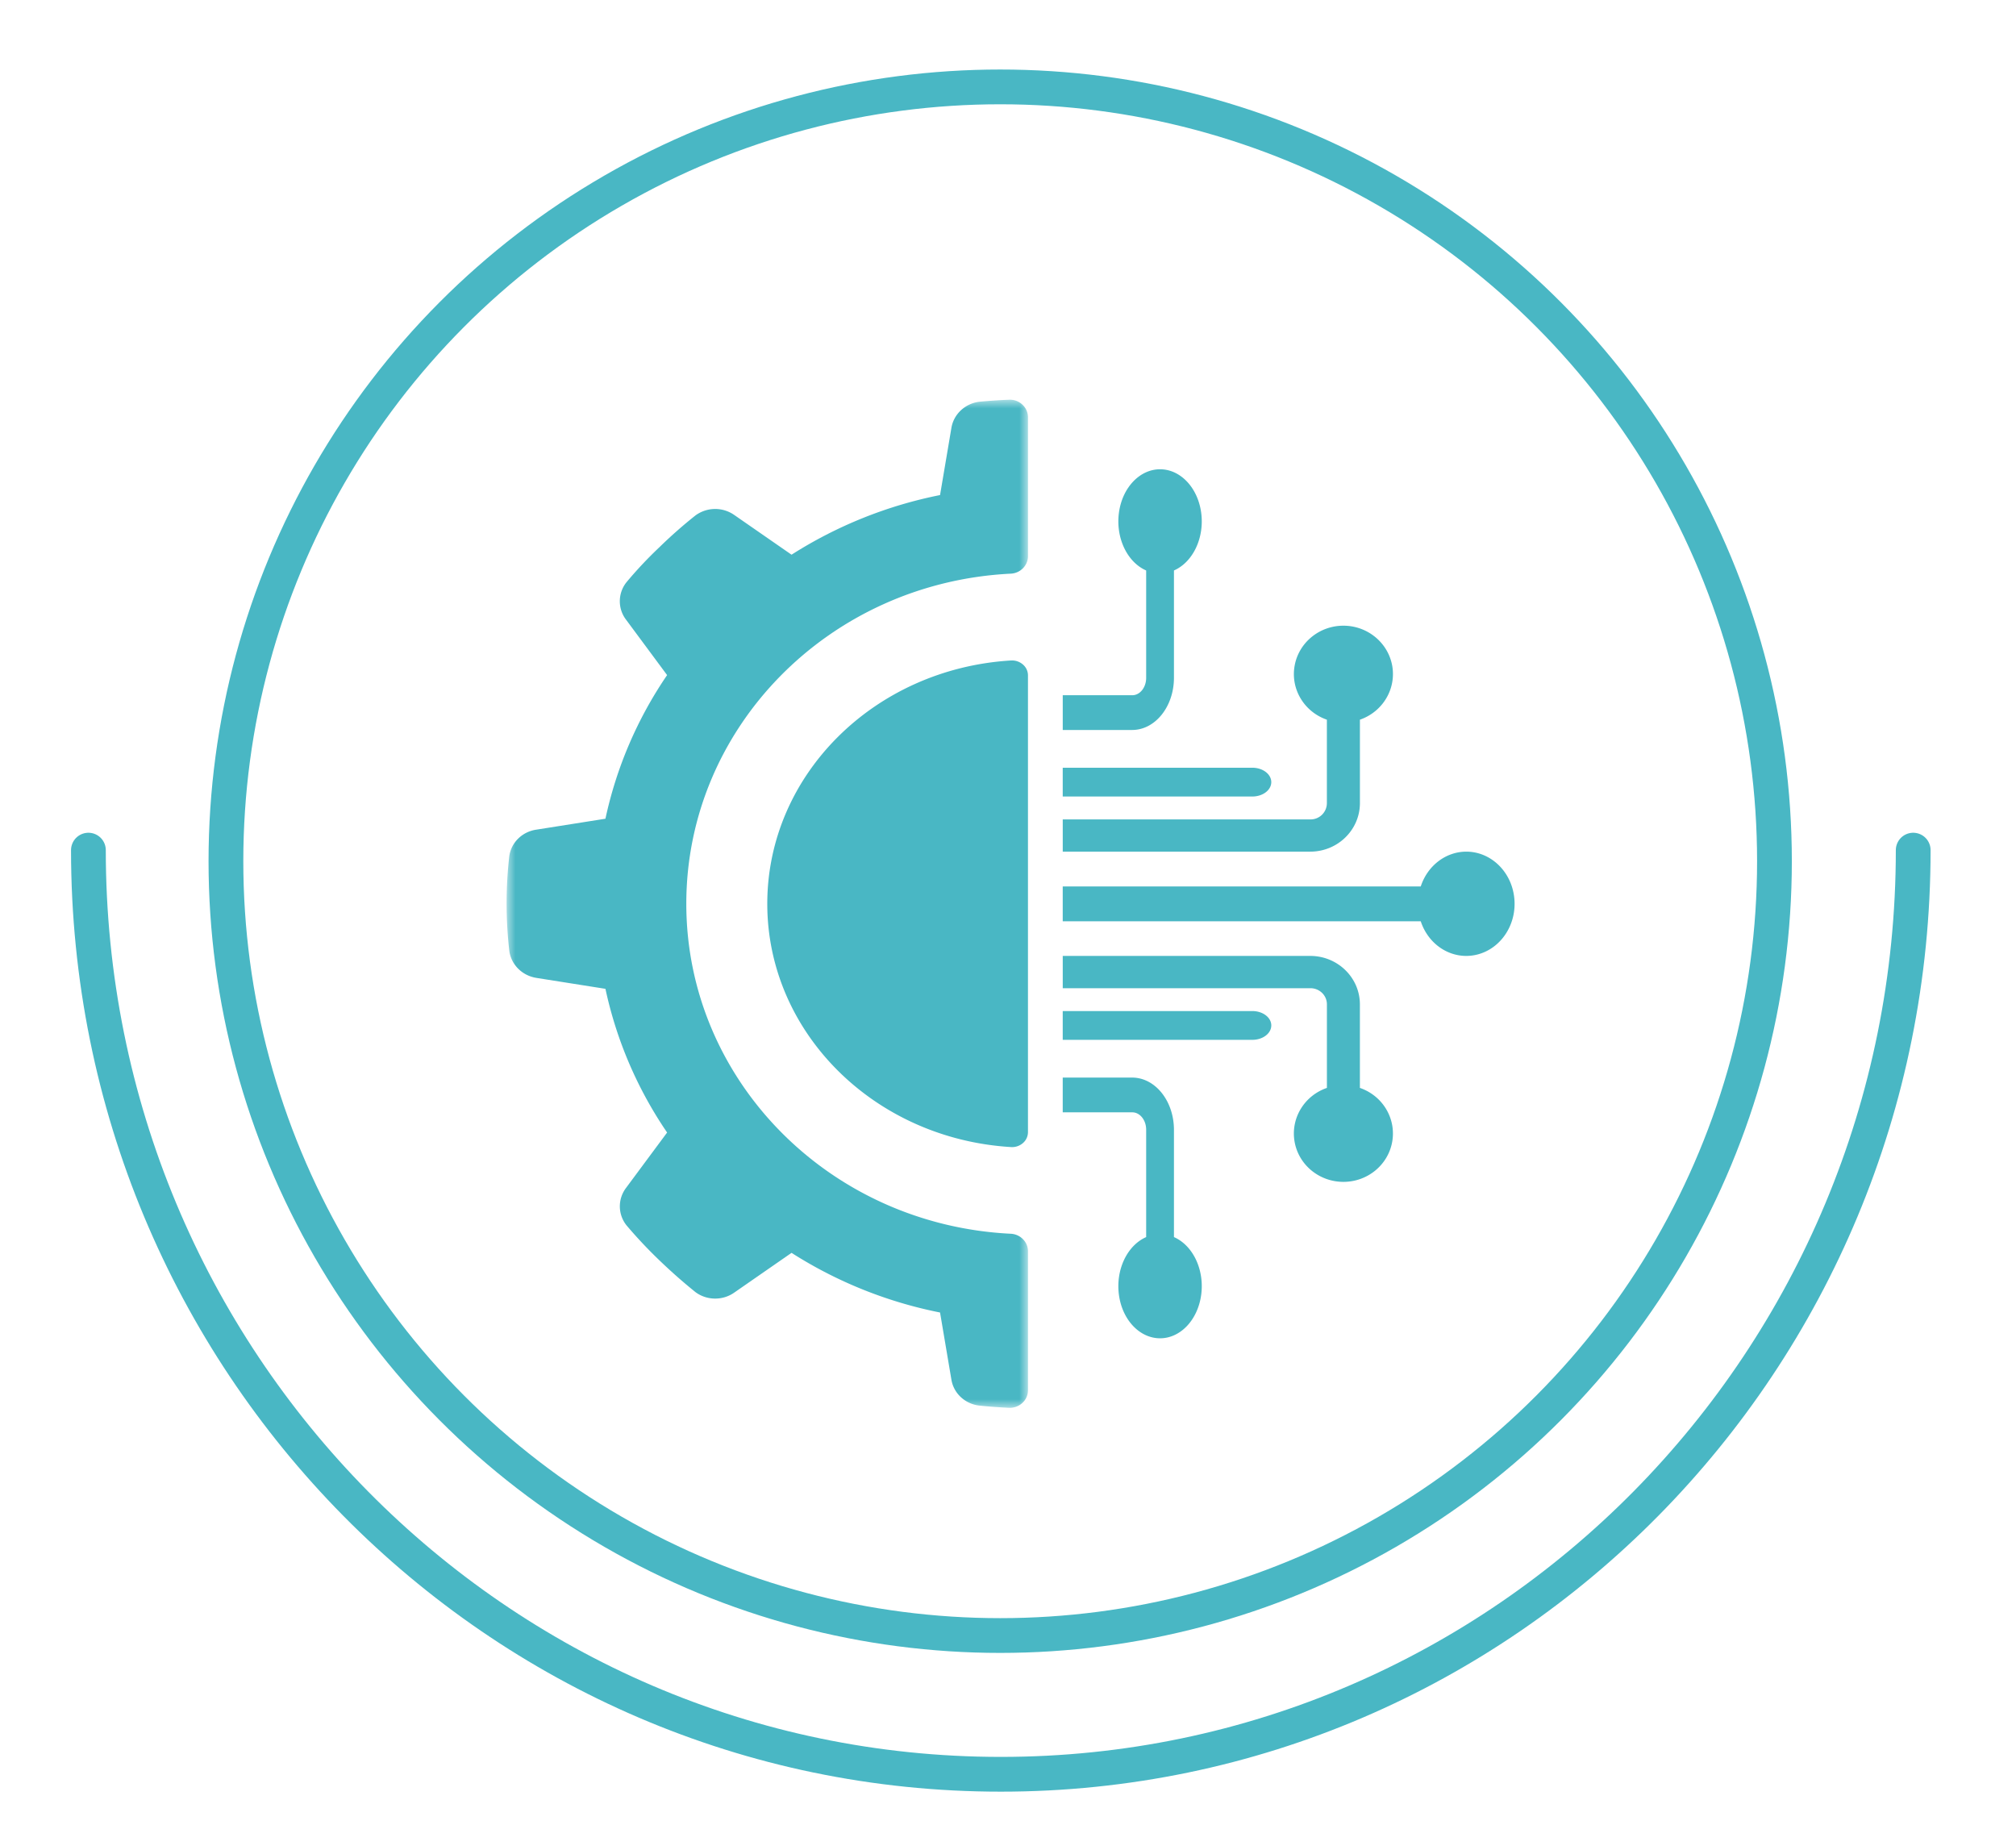
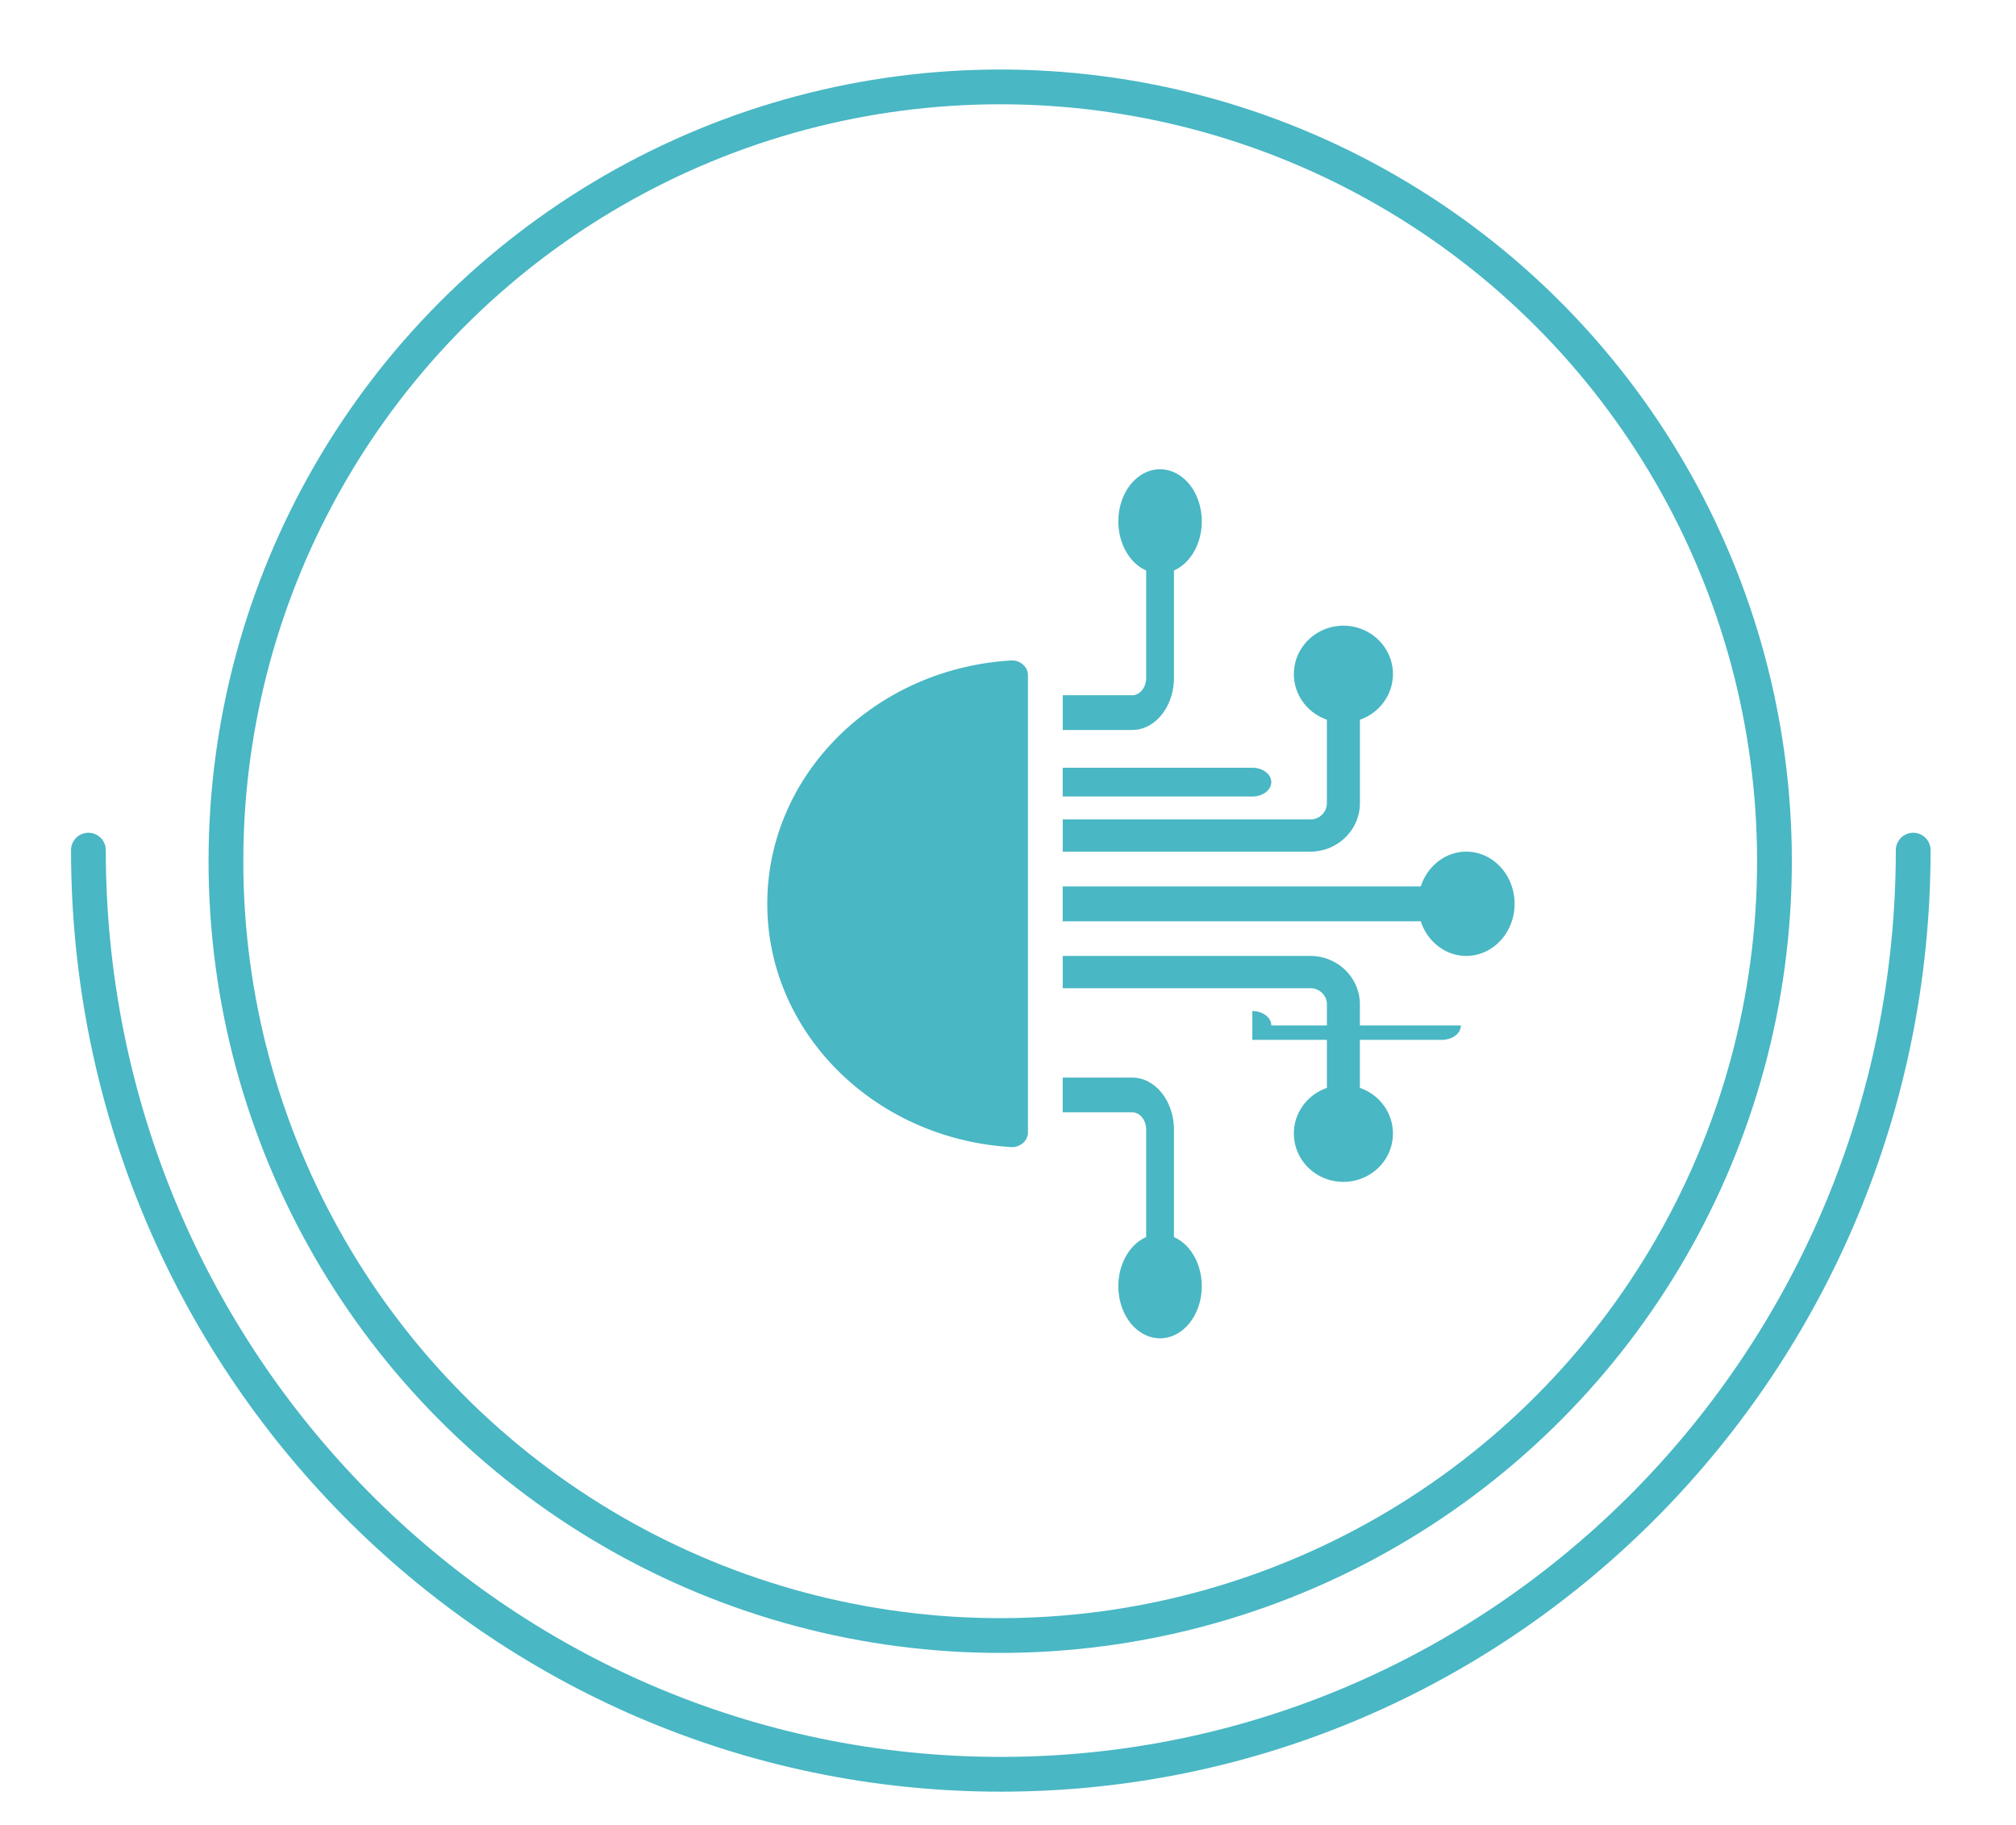
<svg xmlns="http://www.w3.org/2000/svg" xmlns:xlink="http://www.w3.org/1999/xlink" width="116" height="105" viewBox="0 0 116 105">
  <defs>
-     <path id="w3umr7ghga" d="M0 0h30v58H0z" />
-   </defs>
+     </defs>
  <g fill="none" fill-rule="evenodd">
    <circle stroke="#49B7C4" stroke-width="2" cx="57.551" cy="49.551" r="44.551" />
    <path d="M110.085 48.913c0 29.365-23.504 53.172-52.5 53.172-28.994 0-52.498-23.807-52.498-53.172" stroke="#49B7C4" stroke-width="2" stroke-linecap="round" stroke-linejoin="round" />
    <g transform="translate(29.15 23)">
      <mask id="e34grj81xb" fill="#fff">
        <use xlink:href="#w3umr7ghga" />
      </mask>
      <path d="m1.704 33.263 3.983.63a23.348 23.348 0 0 0 3.548 8.268l-2.358 3.18c-.49.645-.48 1.525.02 2.158a26.63 26.63 0 0 0 1.895 2.015 31.65 31.65 0 0 0 2.078 1.832c.657.486 1.57.493 2.235.02l3.29-2.282a24.891 24.891 0 0 0 8.545 3.432l.652 3.854c.125.788.775 1.4 1.593 1.5.567.061 1.137.1 1.722.129.283.012.56-.087.765-.275A.988.988 0 0 0 30 57v-8.016c-.005-.539-.448-.98-1.008-1-10.452-.522-18.652-8.869-18.652-18.987 0-10.12 8.2-18.468 18.652-18.99.56-.019 1.003-.461 1.008-1V.999a.995.995 0 0 0-.325-.722A1.045 1.045 0 0 0 28.91 0c-.583.022-1.158.063-1.725.116-.818.11-1.468.725-1.593 1.513l-.652 3.855a24.987 24.987 0 0 0-8.545 3.431l-3.29-2.281a1.916 1.916 0 0 0-2.235.02 26.78 26.78 0 0 0-2.078 1.831 23.261 23.261 0 0 0-1.895 2.015 1.75 1.75 0 0 0-.02 2.16l2.358 3.183a23.325 23.325 0 0 0-3.548 8.263l-3.983.63c-.815.121-1.45.75-1.552 1.542a24.063 24.063 0 0 0 0 5.399c.092.804.727 1.452 1.552 1.585z" fill="#49B7C4" mask="url(#e34grj81xb)" />
    </g>
    <path d="M58.193 38c-7.895.468-14.044 6.597-14.044 14.001 0 7.401 6.15 13.53 14.044 13.998a.95.95 0 0 0 .676-.24.836.836 0 0 0 .28-.626V38.866a.828.828 0 0 0-.28-.624.952.952 0 0 0-.676-.241M65.15 40.001h-4V42h4c1.324-.005 2.395-1.345 2.399-2.999v-6.178c1.102-.485 1.763-1.893 1.566-3.331C68.917 28.052 67.918 27 66.75 27c-1.17 0-2.169 1.053-2.366 2.492-.197 1.438.464 2.846 1.566 3.331v6.178c0 .553-.358 1-.8 1zM61.15 45.828h10.908c.604 0 1.091-.37 1.091-.828 0-.456-.487-.828-1.091-.828H61.149v1.656zM61.15 63.999h4c.442 0 .8.447.8 1v6.178c-1.102.485-1.763 1.893-1.566 3.331C64.58 75.948 65.58 77 66.75 77c1.168 0 2.167-1.053 2.365-2.492.197-1.438-.462-2.846-1.566-3.331v-6.178c-.004-1.654-1.075-2.994-2.4-2.999h-4v1.999zM75.4 55H61.15v1.857H75.4c.525 0 .95.414.95.926v4.811c-1.309.45-2.094 1.758-1.86 3.094C74.724 67.025 75.911 68 77.3 68c1.387 0 2.574-.975 2.808-2.312.234-1.336-.55-2.643-1.86-3.094v-4.811c-.004-1.534-1.276-2.779-2.849-2.783zM84.364 49c-1.176.005-2.224.806-2.615 2.004h-20.6v2.002h20.6c.474 1.438 1.872 2.261 3.25 1.915 1.377-.346 2.295-1.75 2.131-3.265-.161-1.516-1.353-2.658-2.766-2.656z" fill="#49B7C4" />
-     <path d="M73.15 59c0-.458-.488-.828-1.092-.828H61.149v1.656h10.909c.604 0 1.091-.37 1.091-.828M78.249 46.217v-4.809c1.308-.453 2.093-1.76 1.86-3.096-.237-1.334-1.422-2.312-2.81-2.312-1.387 0-2.574.978-2.808 2.312-.236 1.336.549 2.643 1.857 3.096v4.81a.938.938 0 0 1-.948.928H61.15V49H75.4c1.57-.004 2.844-1.247 2.849-2.783z" fill="#49B7C4" />
+     <path d="M73.15 59c0-.458-.488-.828-1.092-.828v1.656h10.909c.604 0 1.091-.37 1.091-.828M78.249 46.217v-4.809c1.308-.453 2.093-1.76 1.86-3.096-.237-1.334-1.422-2.312-2.81-2.312-1.387 0-2.574.978-2.808 2.312-.236 1.336.549 2.643 1.857 3.096v4.81a.938.938 0 0 1-.948.928H61.15V49H75.4c1.57-.004 2.844-1.247 2.849-2.783z" fill="#49B7C4" />
  </g>
</svg>